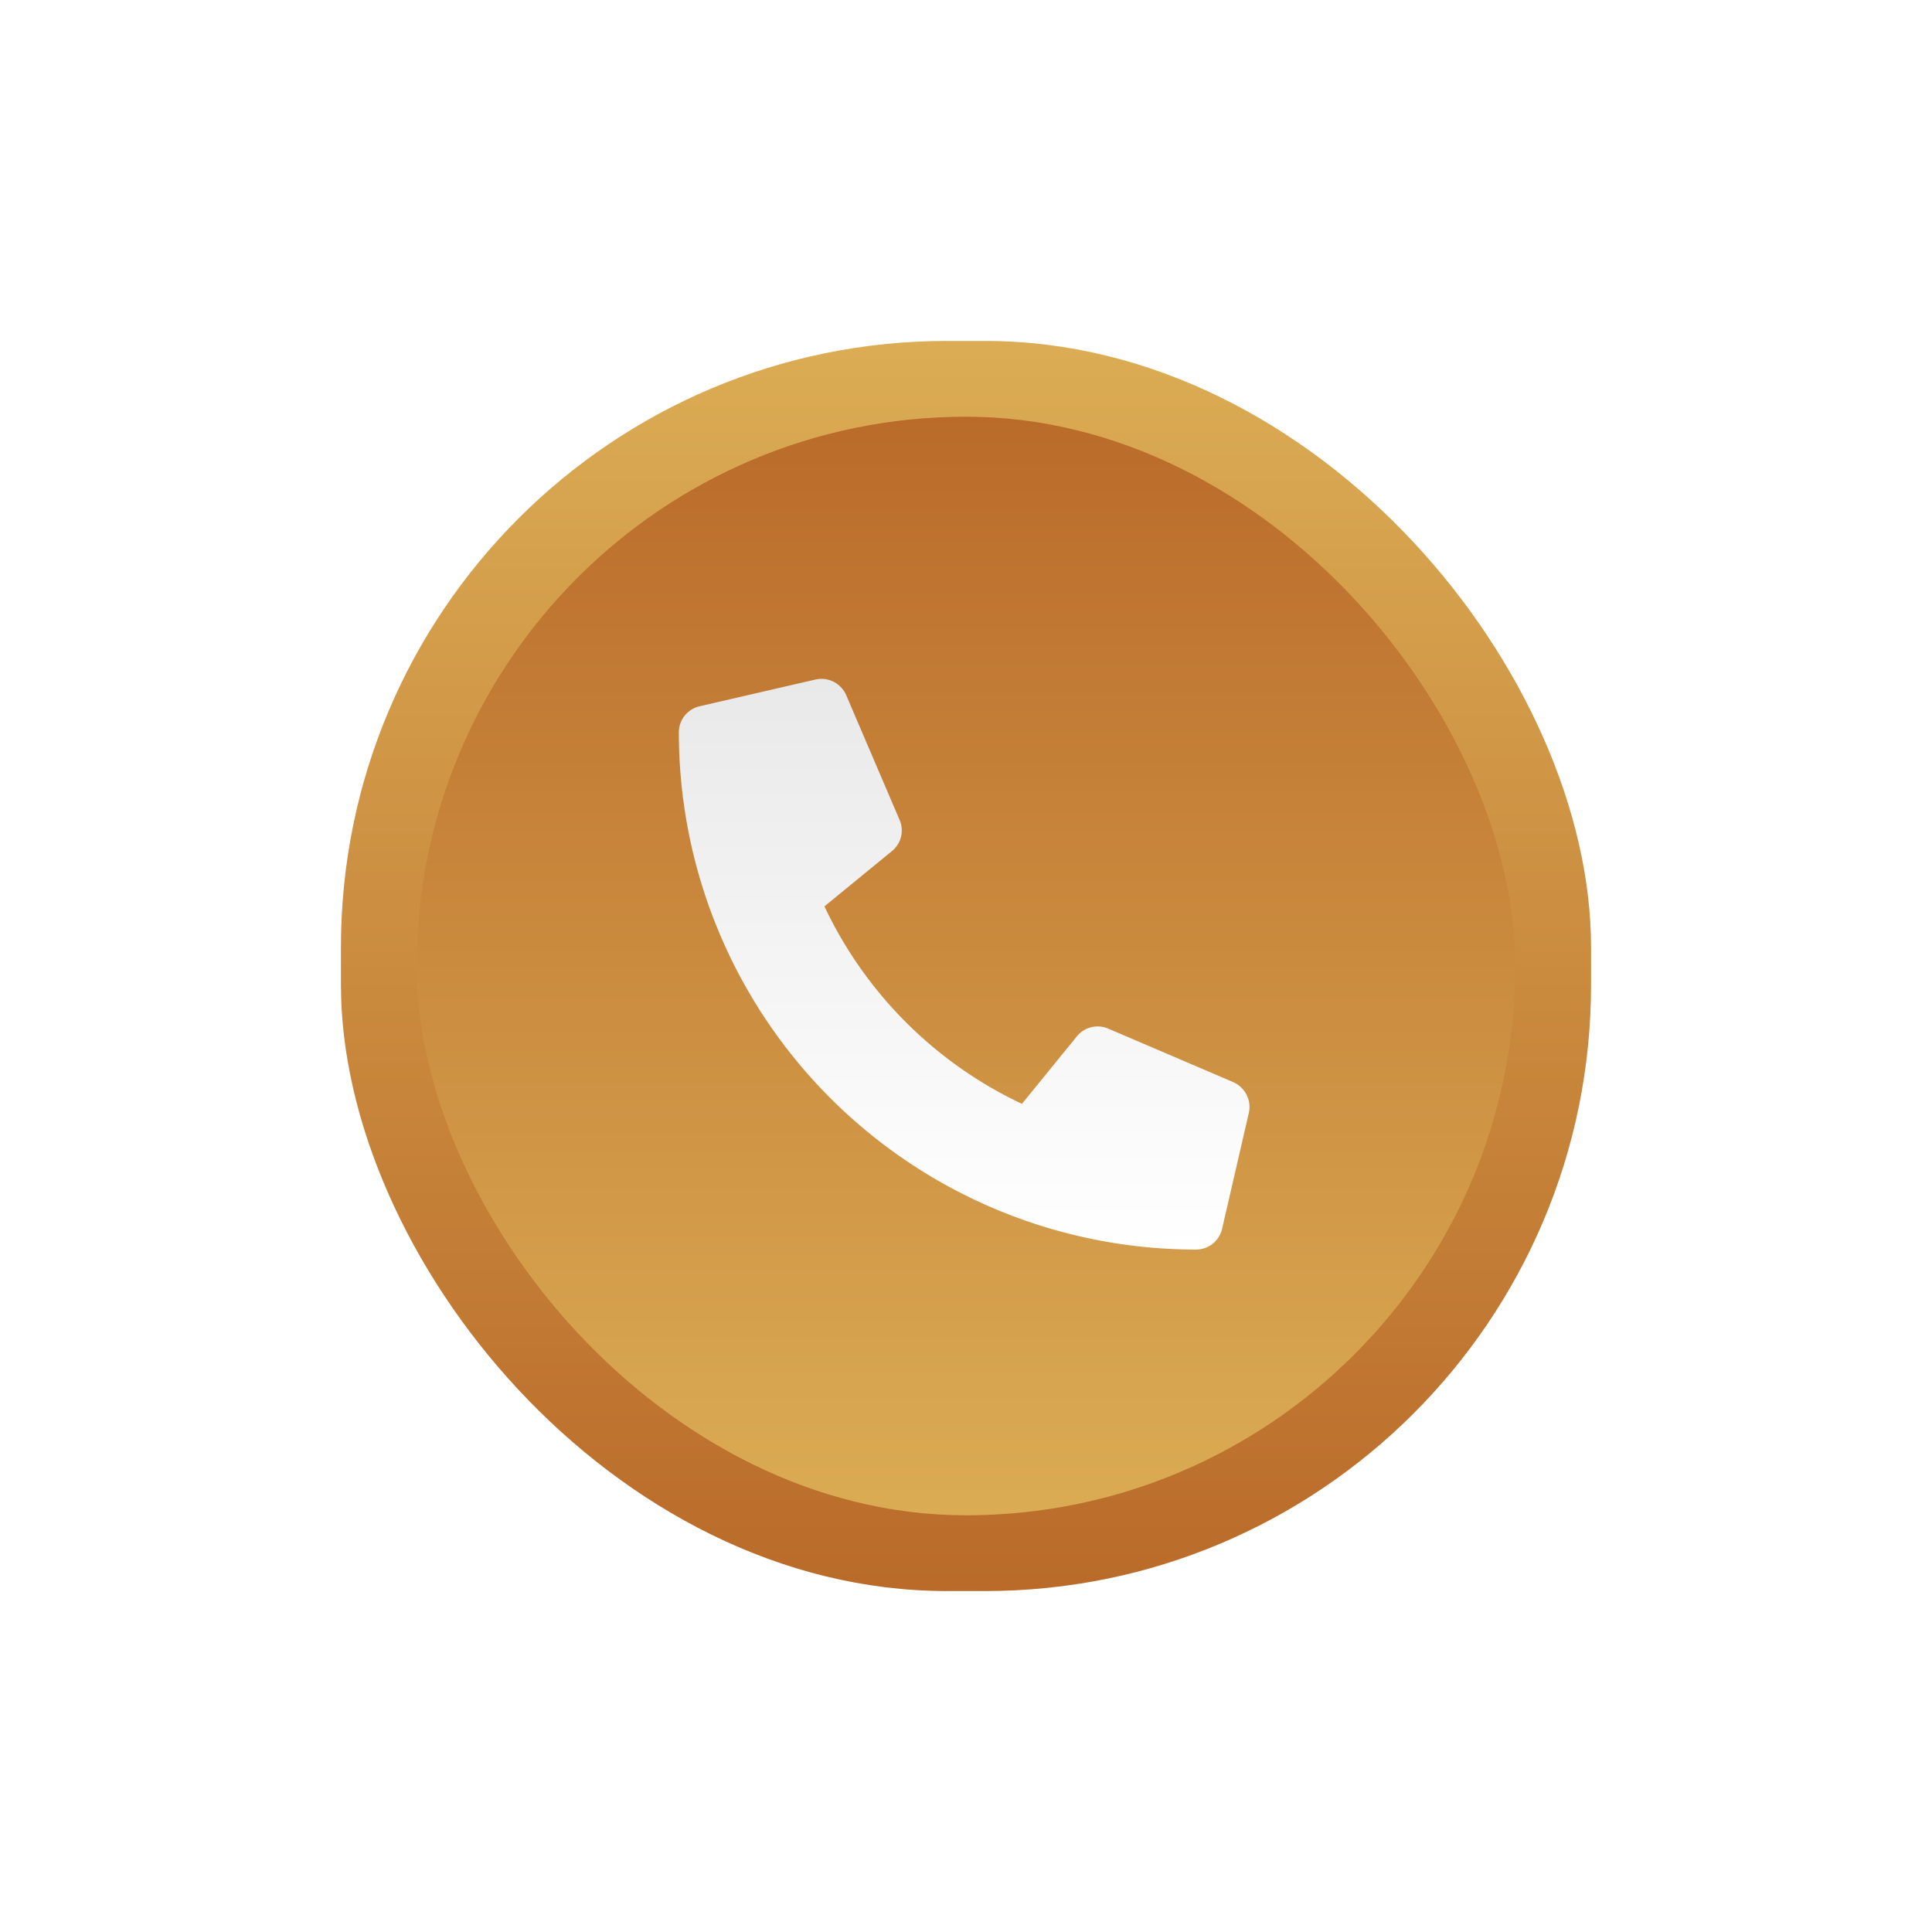
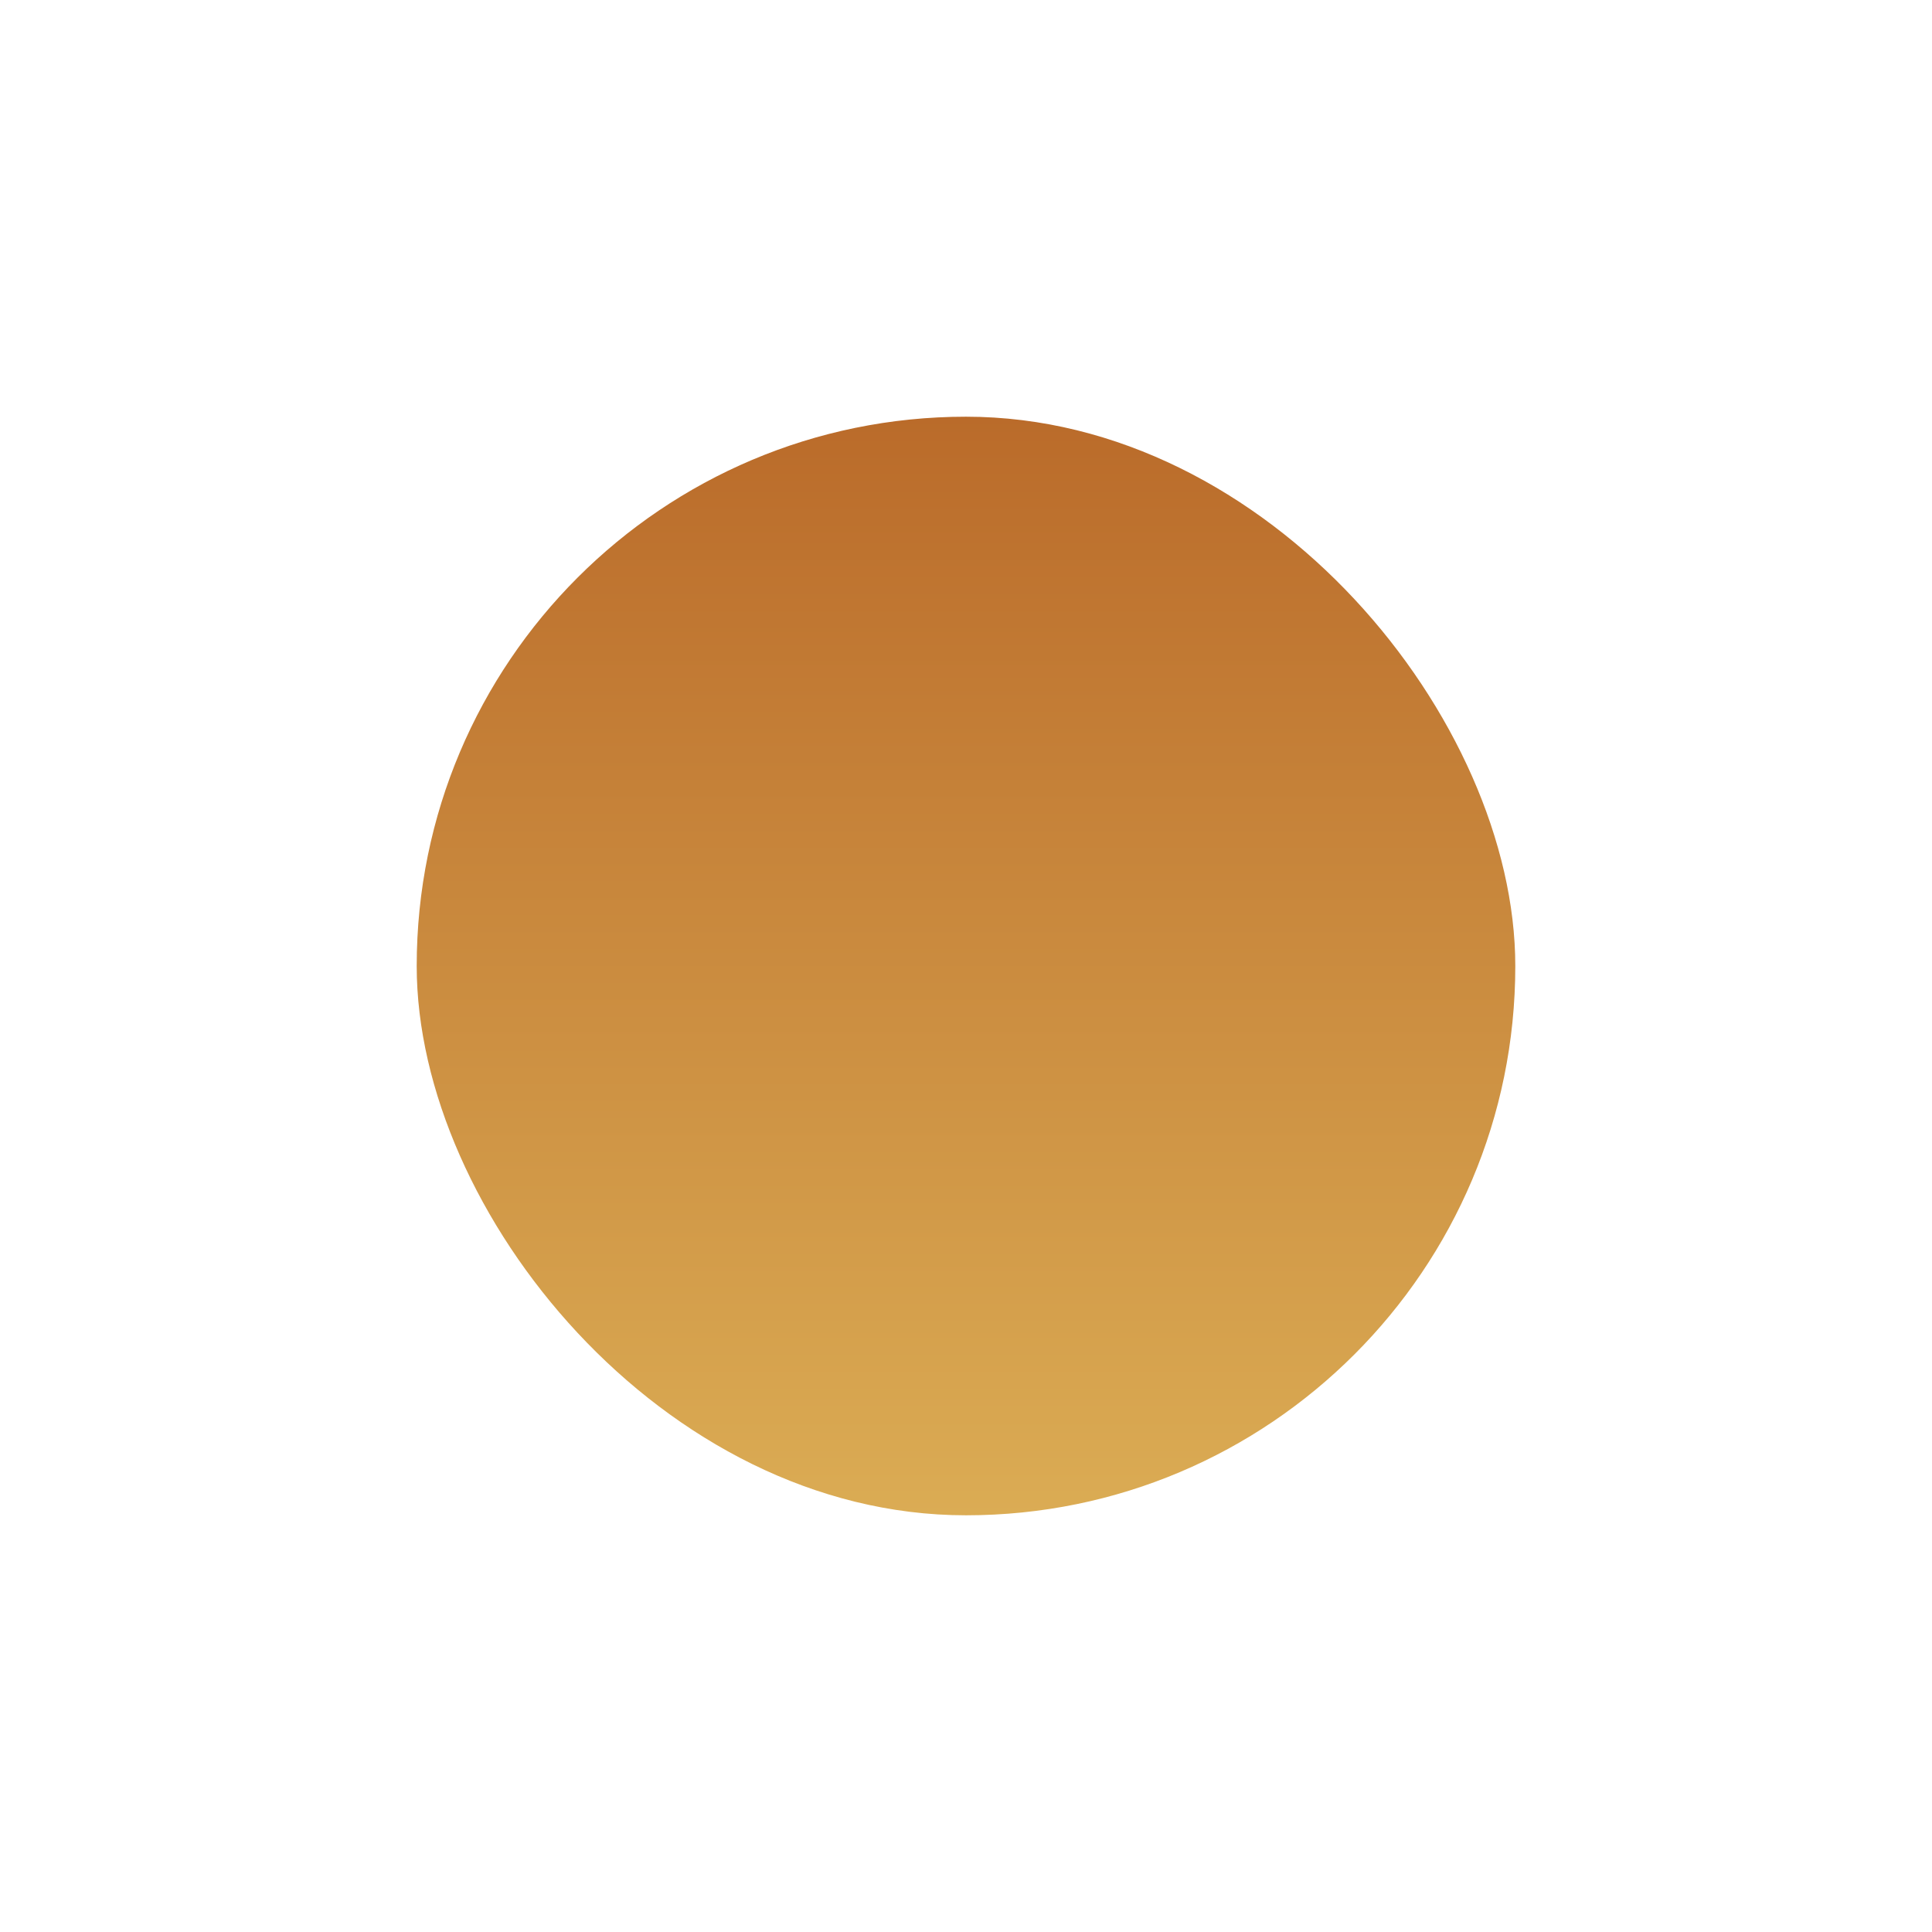
<svg xmlns="http://www.w3.org/2000/svg" xmlns:xlink="http://www.w3.org/1999/xlink" width="51" height="51" viewBox="0 0 51 51">
  <defs>
    <style>.a{fill:url(#a);}.b{fill:url(#d);}.c{fill:url(#g);}.d{filter:url(#h);}.e{filter:url(#e);}.f{filter:url(#b);}</style>
    <linearGradient id="a" x1="0.5" x2="0.5" y2="1" gradientUnits="objectBoundingBox">
      <stop offset="0" stop-color="#dbac54" />
      <stop offset="1" stop-color="#ba6b2a" />
    </linearGradient>
    <filter id="b" x="0" y="0" width="51" height="51" filterUnits="userSpaceOnUse">
      <feOffset dy="3" input="SourceAlpha" />
      <feGaussianBlur stdDeviation="3" result="c" />
      <feFlood flood-opacity="0.161" />
      <feComposite operator="in" in2="c" />
      <feComposite in="SourceGraphic" />
    </filter>
    <linearGradient id="d" y1="1" y2="0" xlink:href="#a" />
    <filter id="e" x="2" y="2" width="47" height="47" filterUnits="userSpaceOnUse">
      <feOffset dy="3" input="SourceAlpha" />
      <feGaussianBlur stdDeviation="3" result="f" />
      <feFlood flood-opacity="0.161" />
      <feComposite operator="in" in2="f" />
      <feComposite in="SourceGraphic" />
    </filter>
    <linearGradient id="g" x1="0.5" x2="0.5" y2="1" gradientUnits="objectBoundingBox">
      <stop offset="0" stop-color="#e9e9e9" />
      <stop offset="1" stop-color="#fff" />
    </linearGradient>
    <filter id="h" x="8.925" y="8.925" width="33.064" height="33.064" filterUnits="userSpaceOnUse">
      <feOffset dy="3" input="SourceAlpha" />
      <feGaussianBlur stdDeviation="3" result="i" />
      <feFlood flood-opacity="0.161" />
      <feComposite operator="in" in2="i" />
      <feComposite in="SourceGraphic" />
    </filter>
  </defs>
  <g transform="translate(9 6)">
    <g class="f" transform="matrix(1, 0, 0, 1, -9, -6)">
-       <rect class="a" width="33" height="33" rx="16" transform="translate(9 6)" />
-     </g>
+       </g>
    <g class="e" transform="matrix(1, 0, 0, 1, -9, -6)">
      <rect class="b" width="29" height="29" rx="14.5" transform="translate(11 8)" />
    </g>
    <g class="d" transform="matrix(1, 0, 0, 1, -9, -6)">
-       <path class="c" d="M14.634,10.645l-3.3-1.412a.706.706,0,0,0-.824.2L9.056,11.219A10.906,10.906,0,0,1,3.843,6.006L5.626,4.546a.7.7,0,0,0,.2-.824L4.416.427A.711.711,0,0,0,3.607.018L.547.724A.706.706,0,0,0,0,1.413,13.651,13.651,0,0,0,13.652,15.065a.706.706,0,0,0,.688-.547l.706-3.06a.715.715,0,0,0-.412-.812Z" transform="translate(17.92 14.92)" />
-     </g>
+       </g>
  </g>
</svg>